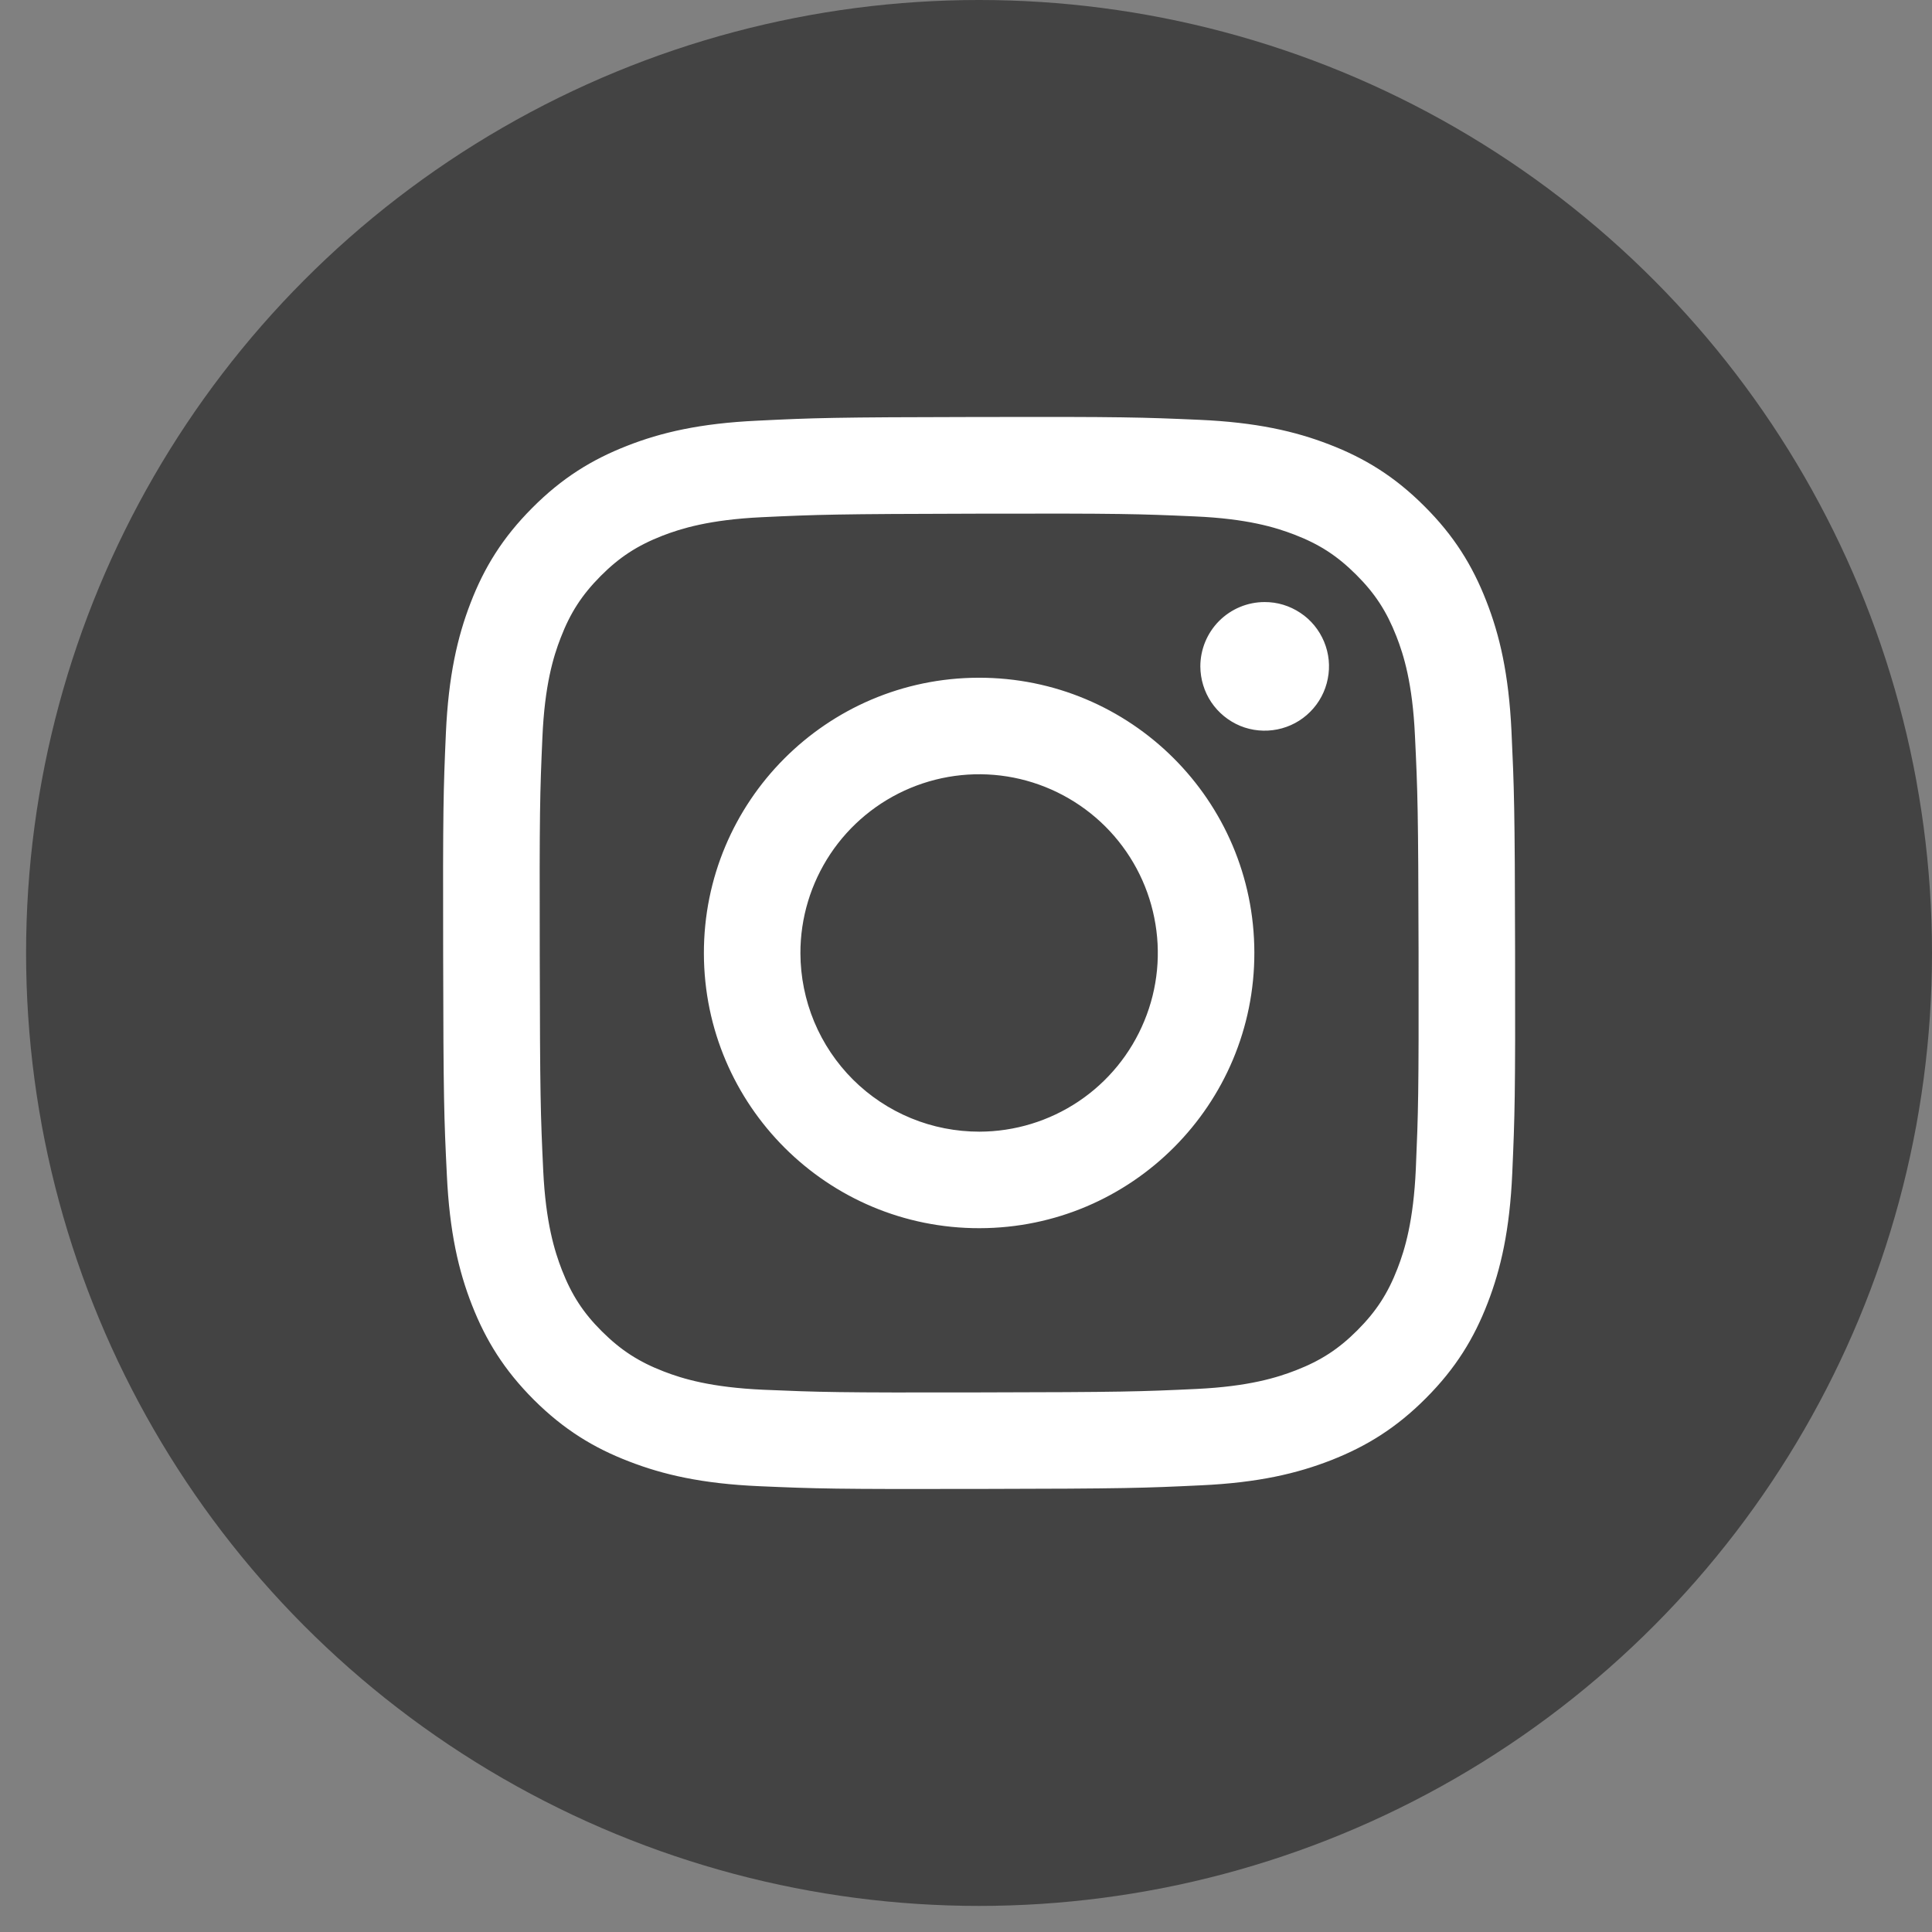
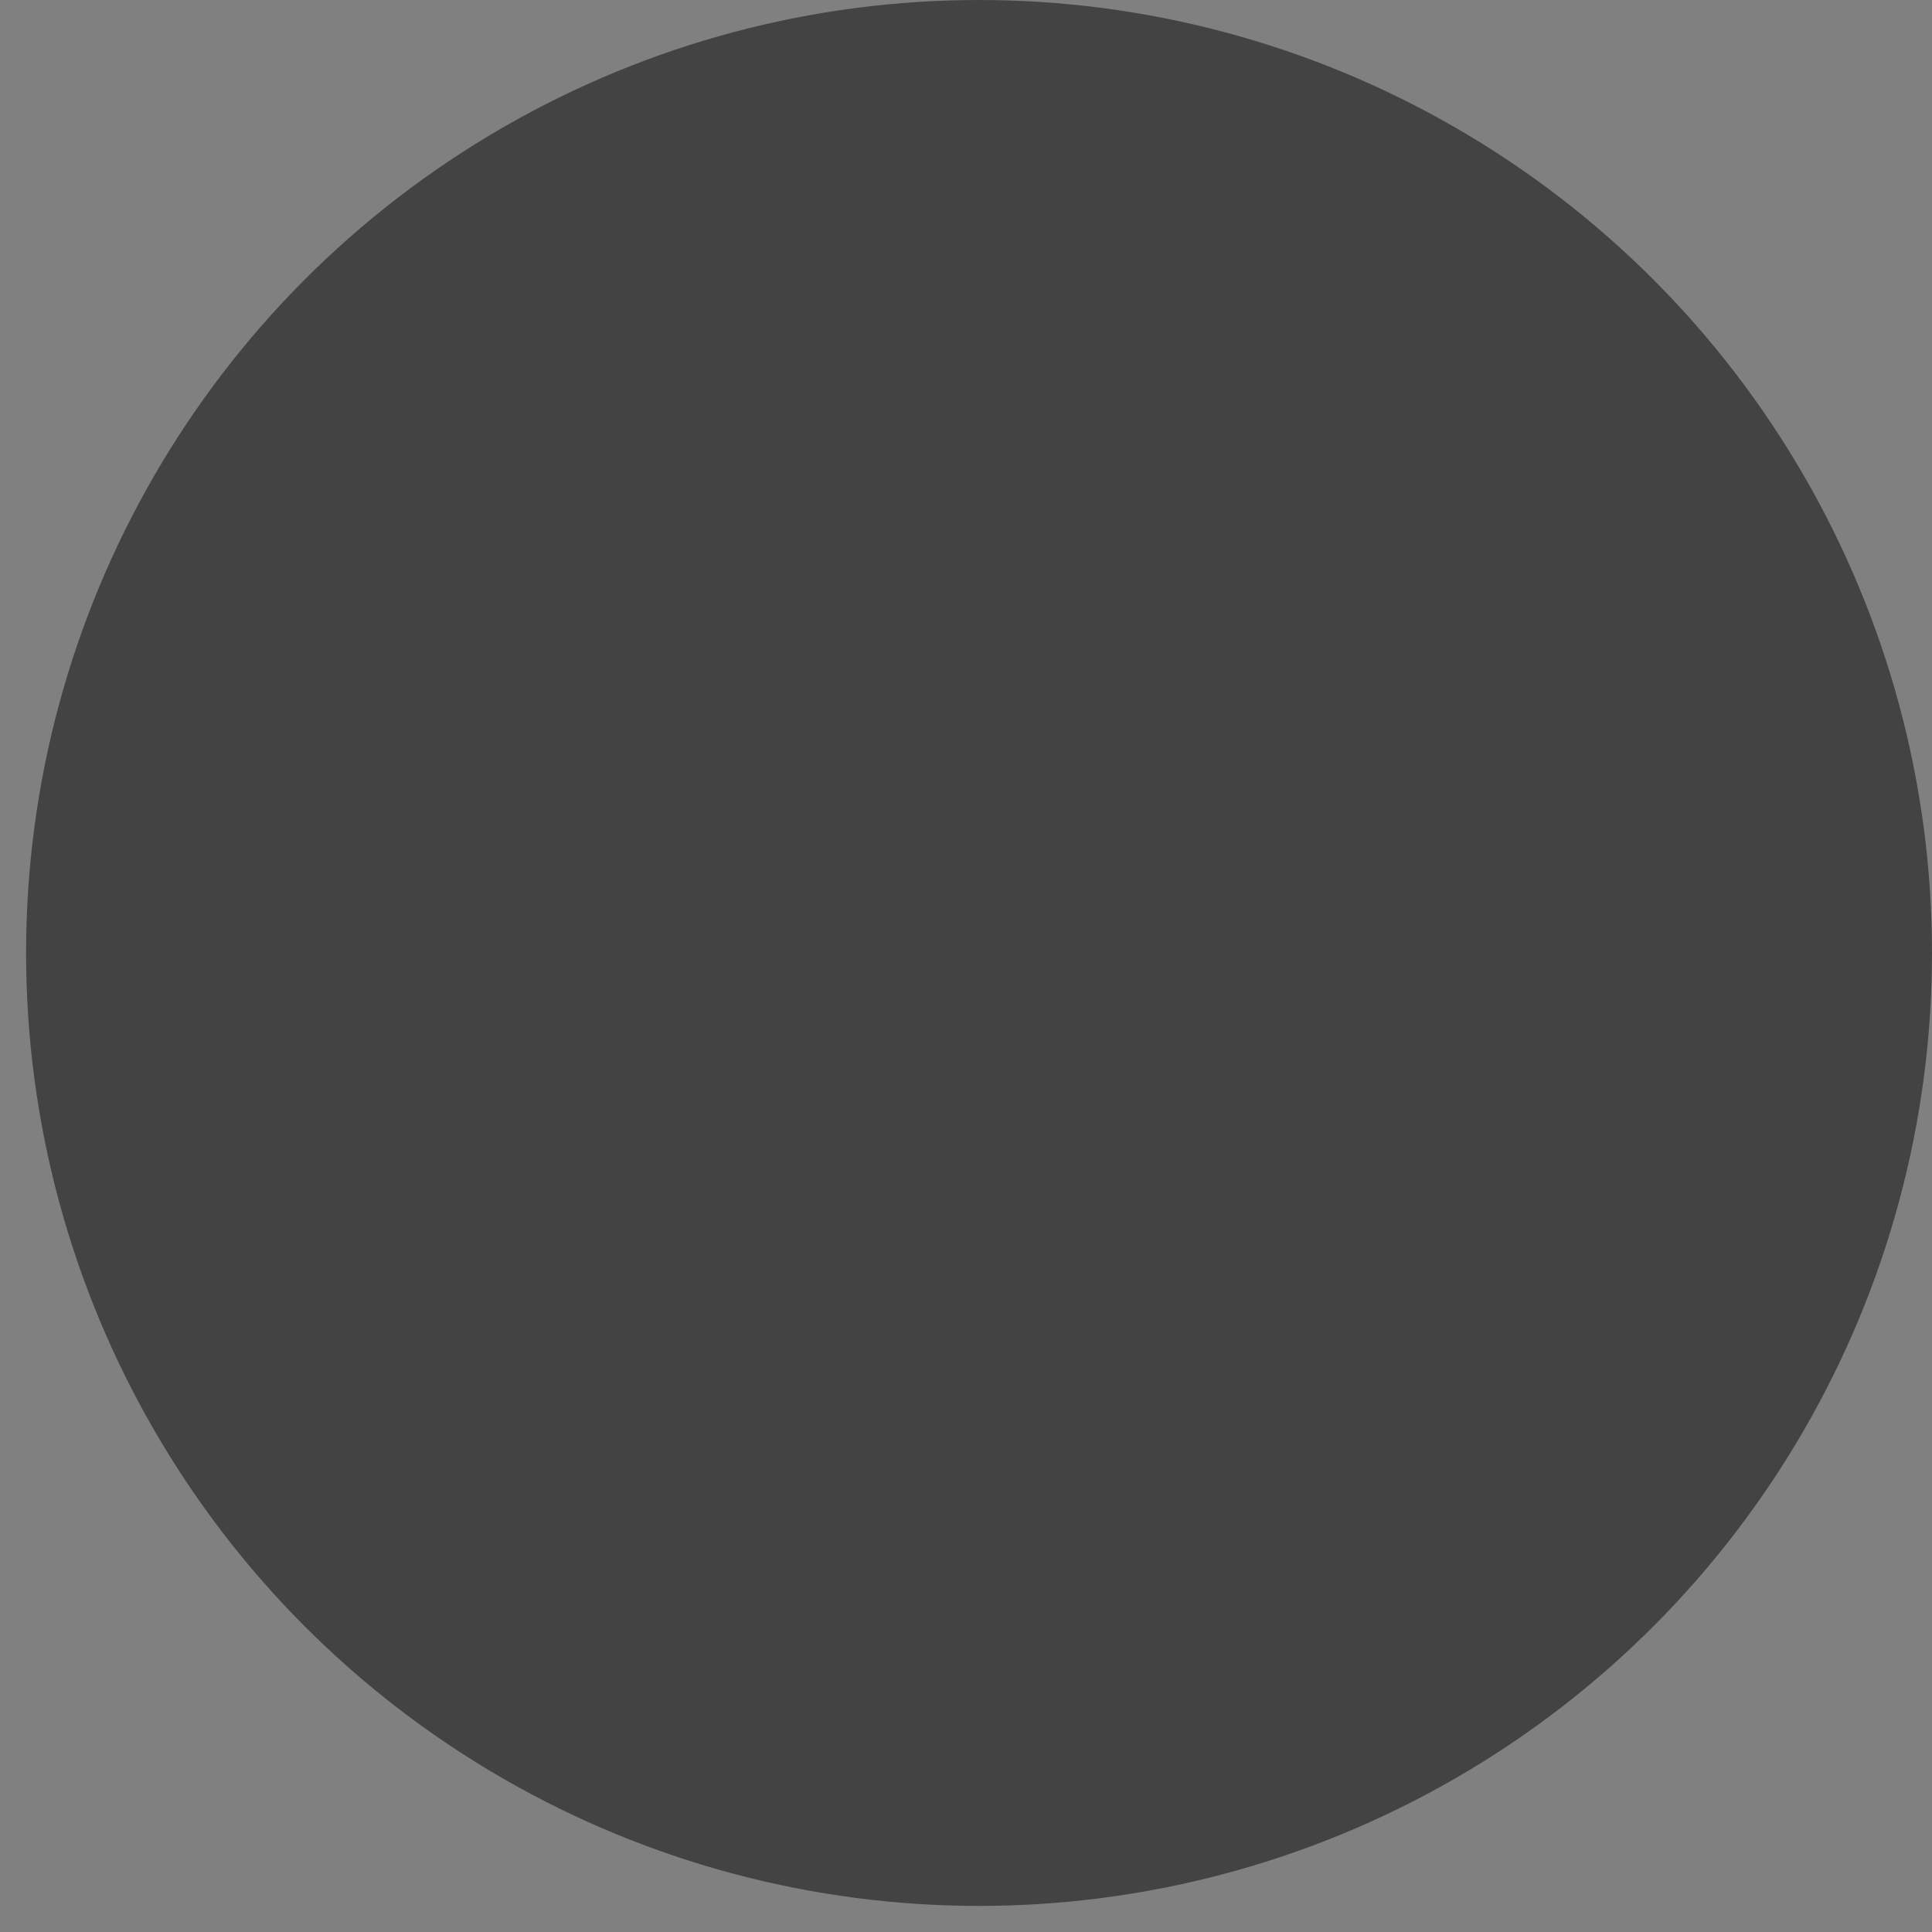
<svg xmlns="http://www.w3.org/2000/svg" width="24" height="24" viewBox="0 0 24 24" fill="none">
  <rect x="0" y="0" width="24" height="24" fill="#808080" stroke="none" />
  <circle cx="12.162" cy="11.838" r="11.838" fill="#434343" />
-   <path d="M9.405 5.226C8.697 5.259 8.213 5.372 7.79 5.538C7.352 5.709 6.981 5.938 6.612 6.309C6.243 6.679 6.015 7.05 5.846 7.489C5.682 7.913 5.571 8.397 5.539 9.106C5.508 9.815 5.501 10.043 5.505 11.851C5.508 13.659 5.516 13.886 5.551 14.596C5.584 15.305 5.697 15.789 5.863 16.212C6.034 16.649 6.263 17.02 6.633 17.39C7.004 17.759 7.375 17.986 7.815 18.155C8.238 18.319 8.722 18.431 9.431 18.462C10.14 18.493 10.368 18.5 12.176 18.496C13.984 18.493 14.211 18.485 14.922 18.451C15.632 18.418 16.113 18.304 16.536 18.139C16.974 17.967 17.345 17.739 17.714 17.368C18.083 16.998 18.311 16.626 18.48 16.187C18.644 15.764 18.755 15.279 18.786 14.571C18.817 13.86 18.825 13.633 18.821 11.825C18.818 10.017 18.809 9.791 18.776 9.081C18.742 8.37 18.629 7.888 18.463 7.465C18.292 7.027 18.064 6.656 17.693 6.287C17.323 5.917 16.951 5.69 16.512 5.521C16.088 5.357 15.604 5.246 14.896 5.215C14.187 5.184 13.959 5.176 12.15 5.18C10.342 5.183 10.115 5.191 9.405 5.226ZM9.483 17.264C8.834 17.235 8.481 17.128 8.246 17.037C7.935 16.917 7.713 16.773 7.479 16.541C7.245 16.309 7.101 16.086 6.98 15.776C6.889 15.541 6.779 15.189 6.748 14.54C6.715 13.838 6.708 13.627 6.705 11.849C6.701 10.072 6.707 9.861 6.738 9.159C6.766 8.51 6.874 8.157 6.965 7.923C7.085 7.611 7.229 7.39 7.461 7.156C7.694 6.922 7.915 6.778 8.226 6.656C8.461 6.565 8.813 6.456 9.462 6.425C10.164 6.392 10.375 6.385 12.152 6.381C13.93 6.377 14.141 6.384 14.843 6.415C15.492 6.443 15.845 6.551 16.079 6.641C16.391 6.761 16.612 6.905 16.846 7.138C17.08 7.371 17.224 7.592 17.346 7.903C17.438 8.137 17.547 8.489 17.577 9.138C17.611 9.841 17.618 10.051 17.622 11.829C17.625 13.606 17.618 13.817 17.588 14.519C17.559 15.168 17.452 15.521 17.361 15.756C17.241 16.067 17.097 16.289 16.864 16.523C16.632 16.756 16.41 16.901 16.099 17.022C15.865 17.113 15.513 17.223 14.864 17.254C14.162 17.287 13.951 17.294 12.173 17.297C10.395 17.301 10.185 17.294 9.483 17.264M14.911 8.279C14.912 8.437 14.959 8.592 15.047 8.723C15.135 8.854 15.26 8.956 15.406 9.017C15.552 9.077 15.713 9.092 15.868 9.061C16.023 9.03 16.165 8.954 16.276 8.842C16.388 8.73 16.464 8.587 16.494 8.432C16.525 8.277 16.509 8.117 16.448 7.971C16.387 7.825 16.285 7.7 16.153 7.613C16.021 7.525 15.867 7.478 15.709 7.479C15.497 7.479 15.294 7.564 15.144 7.714C14.995 7.864 14.911 8.067 14.911 8.279ZM8.744 11.845C8.748 13.733 10.281 15.261 12.169 15.257C14.057 15.254 15.586 13.72 15.582 11.832C15.579 9.943 14.045 8.415 12.156 8.419C10.268 8.423 8.74 9.957 8.744 11.845ZM9.943 11.842C9.942 11.403 10.072 10.974 10.315 10.608C10.558 10.243 10.904 9.958 11.309 9.789C11.715 9.62 12.161 9.575 12.592 9.66C13.022 9.745 13.418 9.956 13.729 10.265C14.04 10.575 14.253 10.97 14.339 11.401C14.426 11.831 14.383 12.277 14.215 12.683C14.048 13.089 13.764 13.437 13.4 13.681C13.035 13.926 12.606 14.057 12.167 14.058C11.876 14.058 11.587 14.002 11.318 13.891C11.048 13.78 10.803 13.617 10.596 13.411C10.39 13.205 10.226 12.961 10.114 12.692C10.002 12.422 9.944 12.134 9.943 11.842Z" fill="white" />
</svg>